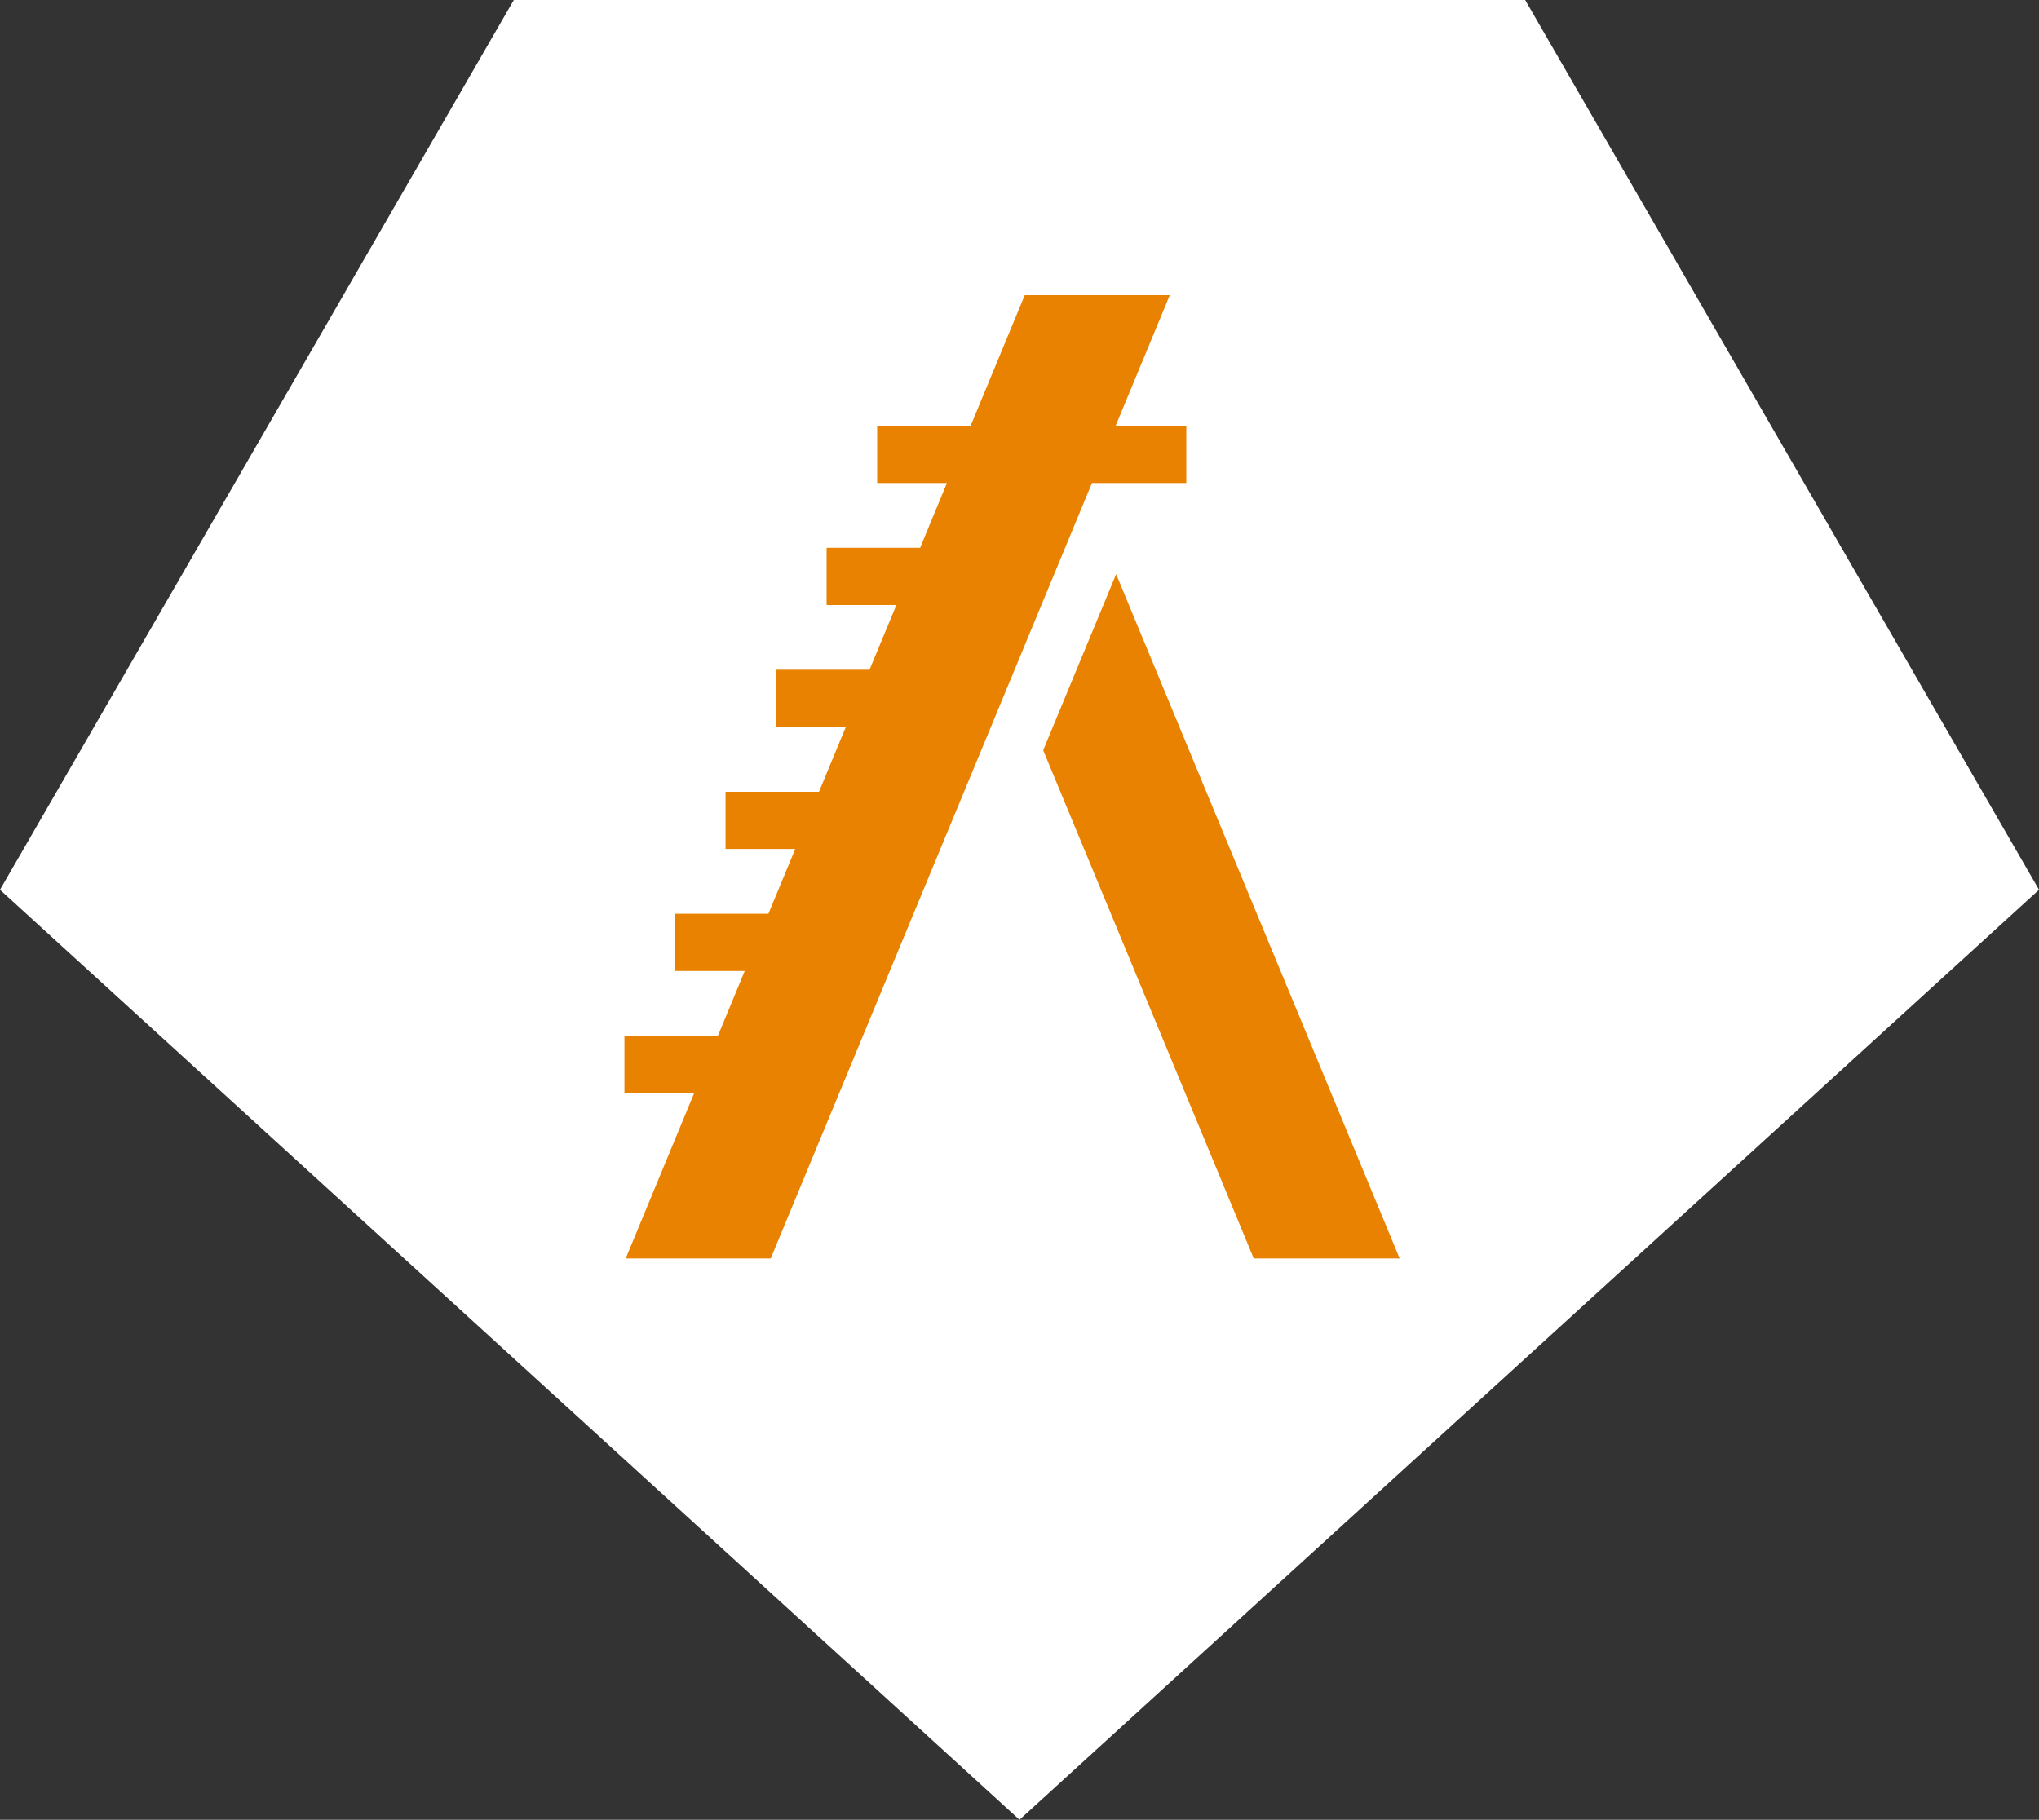
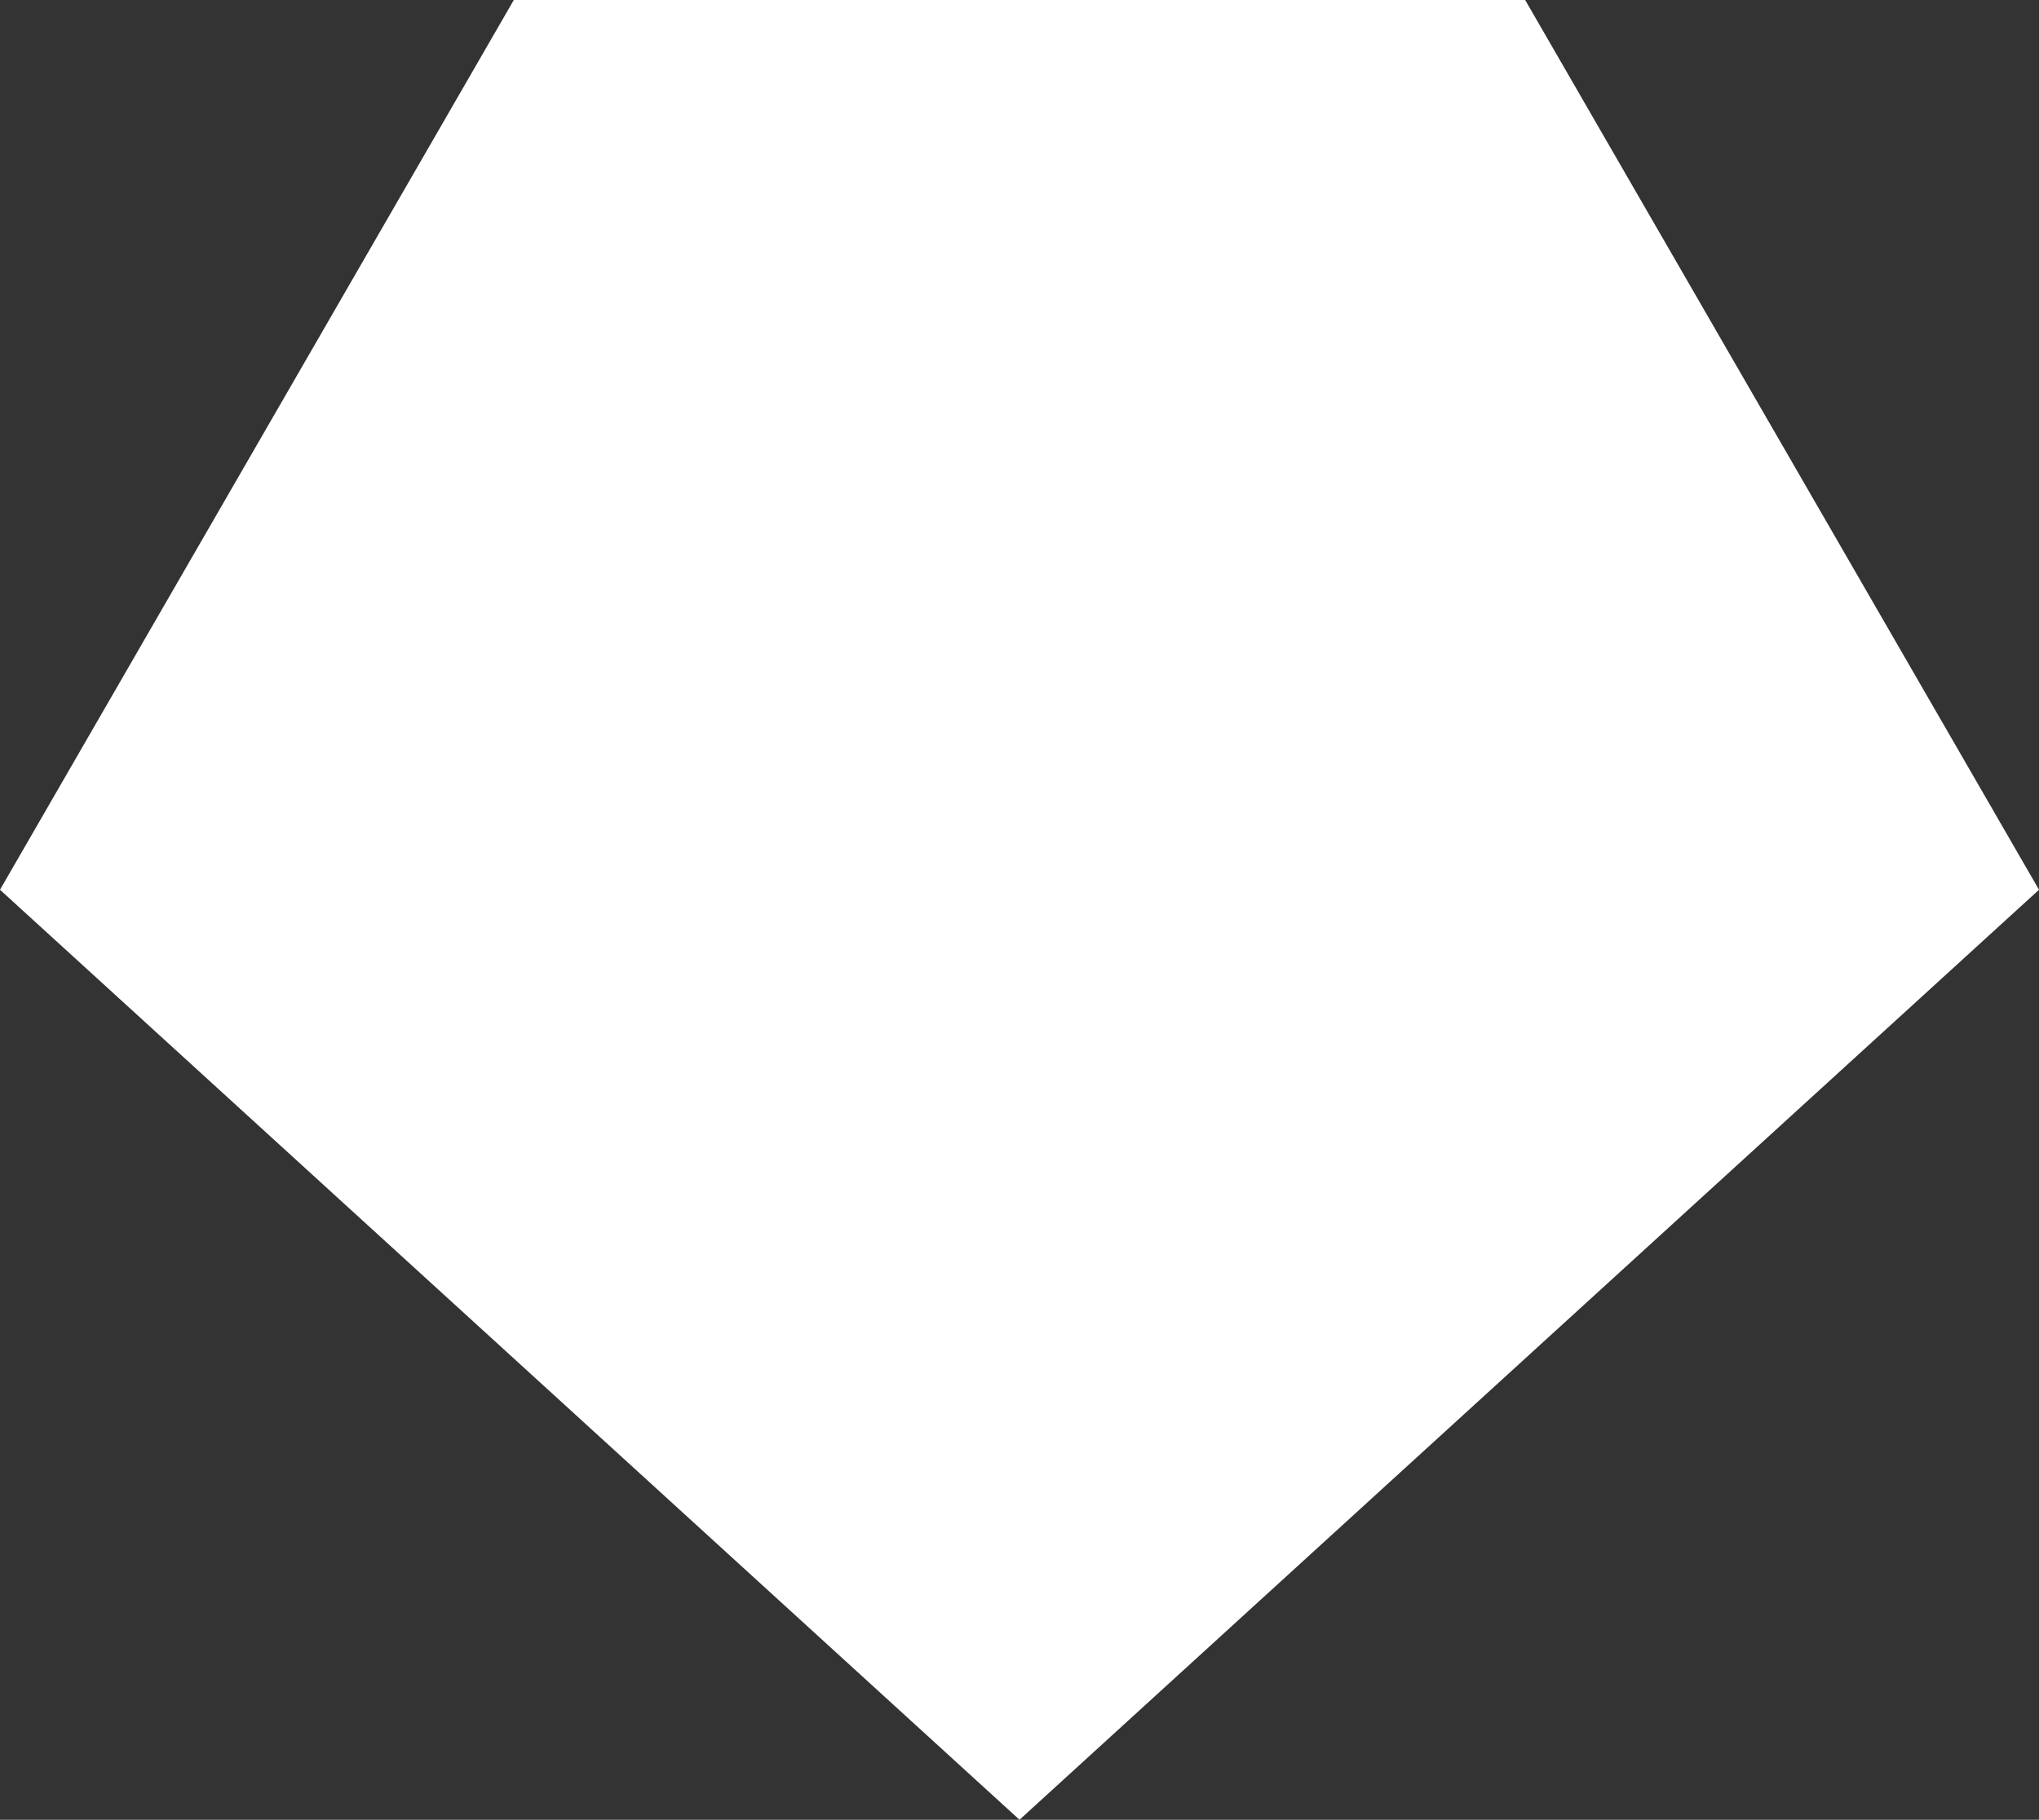
<svg xmlns="http://www.w3.org/2000/svg" width="101.228" height="90.365" viewBox="0 0 101.228 90.365">
  <rect x="0" y="0" width="101.228" height="90.365" fill="#333333" stroke="none" />
  <g id="Icon_Mobile_Leiter" data-name="Icon Mobile Leiter" transform="translate(-311 -2573.818)">
    <path id="Logo-Form" d="M25.509,0,0,44.184,50.614,90.365l50.614-46.181L75.718,0Z" transform="translate(311 2573.817)" fill="#fff" />
    <g id="Mobile_Leiter" data-name="Mobile Leiter" transform="translate(291.981 2588.475)">
      <g id="Gruppe_113" data-name="Gruppe 113" transform="translate(70.809 13.854)">
        <g id="Gruppe_112" data-name="Gruppe 112">
-           <path id="Pfad_3026" data-name="Pfad 3026" d="M276.176,148.294l-3.622,8.744,10.453,25.235h7.244Z" transform="translate(-272.554 -148.294)" fill="#e98200" />
-         </g>
+           </g>
      </g>
      <g id="Gruppe_115" data-name="Gruppe 115" transform="translate(50.019)">
        <g id="Gruppe_114" data-name="Gruppe 114">
-           <path id="Pfad_3027" data-name="Pfad 3027" d="M74.407,6.487,77.094,0h-7.2L67.207,6.487H62.566V9.328H66.03L64.7,12.545H60.056v2.842h3.464L62.188,18.6H57.547v2.842h3.464l-1.332,3.217H55.038V27.5H58.5l-1.332,3.217H52.528v2.842h3.464L54.66,36.778H50.019v2.842h3.464l-3.4,8.213h7.2L73.23,9.328h4.685V6.487Z" transform="translate(-50.019)" fill="#e98200" />
-         </g>
+           </g>
      </g>
    </g>
  </g>
</svg>